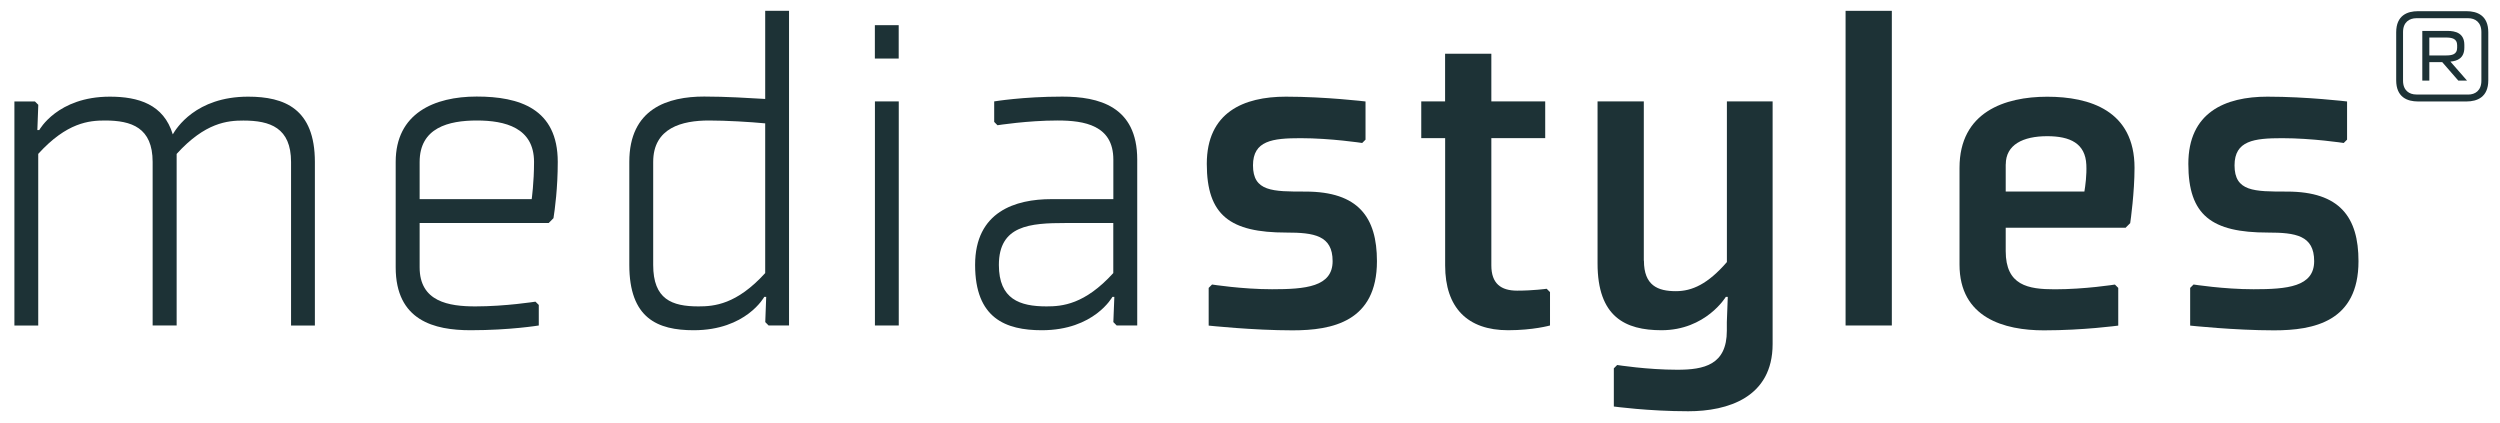
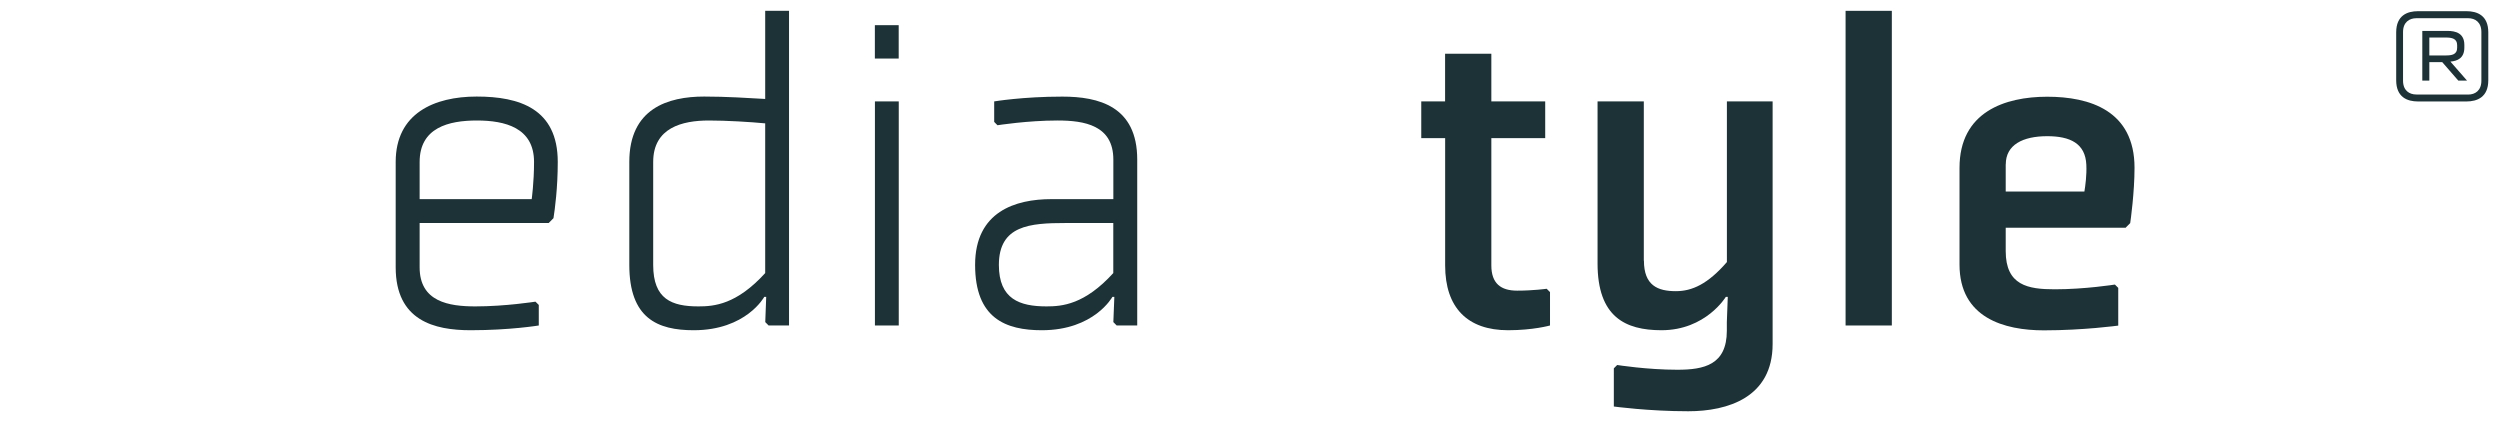
<svg xmlns="http://www.w3.org/2000/svg" id="Ebene_1" version="1.1" viewBox="0 0 426.98 72.27">
  <defs>
    <style>
      .st0 {
        fill: #1d3236;
      }
    </style>
  </defs>
-   <path class="st0" d="M30.14,55.59h-4.07v-27.93c0-5.86-3.59-7.08-8.14-7.08-2.69,0-6.51.32-11.4,5.7v29.32H2.46V17.33h3.51l.57.57-.16,4.31h.33s3.09-5.7,12.05-5.7c4.88,0,9.2,1.31,10.75,6.44.57-.98,3.91-6.44,12.87-6.44,6.19,0,11.4,2.04,11.4,11.16v27.93h-4.07v-27.93c0-5.86-3.58-7.08-8.14-7.08-2.69,0-6.52.32-11.4,5.7v29.32" />
  <path class="st0" d="M93.73,38.09h-22.06v7.57c0,5.87,4.97,6.67,9.52,6.67,5.13,0,10.26-.81,10.26-.81l.57.56v3.51s-4.89.81-11.65.81c-6.19,0-12.79-1.63-12.79-10.75v-18c0-8.3,6.59-11.16,13.84-11.16s13.84,2.04,13.84,11.16c0,4.48-.49,8.06-.73,9.61l-.81.82M71.67,27.66v6.35h19.14s.4-2.85.4-6.35c0-5.86-4.96-7.08-9.77-7.08s-9.77,1.22-9.77,7.08" />
  <path class="st0" d="M134.77,55.59h-3.5l-.57-.58.16-4.31h-.33s-3.09,5.7-12.05,5.7c-6.19,0-11-2.04-11-11.16v-17.59c0-9.12,6.6-11.16,12.79-11.16,3.67,0,7.73.25,10.42.41V1.85h4.07v53.74M130.7,21.07c-2.61-.25-6.68-.49-9.62-.49-4.55,0-9.52,1.22-9.52,7.08v17.59c0,5.86,3.18,7.08,7.73,7.08,2.69,0,6.51-.32,11.4-5.69v-25.57Z" />
  <path class="st0" d="M153.49,10h-4.07v-5.7h4.07v5.7ZM149.43,17.32h4.07v38.27h-4.07V17.32Z" />
  <path class="st0" d="M194.22,55.59h-3.5l-.57-.58.17-4.31h-.33s-3.1,5.7-12.05,5.7c-6.19,0-11.4-2.04-11.4-11.16s6.91-11.23,13.03-11.23h10.58v-6.76c0-5.86-4.96-6.67-9.52-6.67-5.13,0-10.27.81-10.27.81l-.56-.57v-3.5s4.88-.82,11.64-.82c6.19,0,12.79,1.63,12.79,10.75v28.34M190.14,38.09h-8.14c-6.11,0-11.4.4-11.4,7.16,0,5.86,3.58,7.08,8.14,7.08,2.68,0,6.51-.32,11.4-5.69v-8.55Z" />
-   <path class="st0" d="M206.99,48.59s5.14.81,10.27.81c5.7,0,10.34-.4,10.34-4.8s-3.18-4.88-7.9-4.88c-9.61,0-13.59-2.94-13.59-11.73s6.27-11.48,13.51-11.48c6.76,0,13.6.82,13.6.82v6.52l-.57.57s-5.37-.82-10.51-.82c-4.8,0-8.14.41-8.14,4.64,0,4.48,3.34,4.48,8.96,4.48,9.04,0,12.21,4.39,12.21,11.89,0,10.34-7.65,11.81-14.41,11.81s-14.33-.81-14.33-.81v-6.44l.57-.57" />
  <path class="st0" d="M246.81,23.59h-4.07v-6.27h4.07v-8.14h7.9v8.14h9.2v6.27h-9.2v21.74c0,3.09,1.63,4.31,4.4,4.31s5.05-.32,5.05-.32l.57.57v5.7s-2.85.81-7.16.81c-6.92,0-10.75-3.83-10.75-11.07v-21.74" />
  <path class="st0" d="M280.77,44.52c0,4.24,2.36,5.21,5.46,5.21,2.77,0,5.46-1.22,8.71-4.97v-27.44h7.81v41.44c0,9.12-7.65,11.48-14.41,11.48s-12.71-.81-12.71-.81v-6.52l.57-.57s5.12.81,10.26.81c4.56,0,8.47-.81,8.47-6.67v-1.47l.16-4.31h-.33s-3.42,5.7-10.99,5.7c-6.19,0-10.92-2.28-10.92-11.4v-27.68h7.9v27.2" />
  <rect class="st0" x="315.21" y="1.85" width="7.9" height="53.74" />
  <path class="st0" d="M363,38.9h-20.44v3.99c0,5.87,3.82,6.52,8.39,6.52,5.14,0,10.26-.81,10.26-.81l.57.57v6.44s-5.94.81-12.7.81-14.41-2.12-14.41-11.23v-16.53c0-9.53,7.73-12.14,14.98-12.14s14.91,2.36,14.91,12.14c0,4.15-.66,8.96-.74,9.45l-.81.81M342.56,28.07v4.64h13.44c.16-.98.41-2.77.33-4.56-.16-3.66-2.77-4.89-6.68-4.89-4.15,0-7.08,1.46-7.08,4.81" />
-   <path class="st0" d="M374.64,48.59s5.13.81,10.26.81c5.7,0,10.34-.4,10.34-4.8s-3.17-4.88-7.9-4.88c-9.61,0-13.59-2.94-13.59-11.73s6.27-11.48,13.51-11.48c6.76,0,13.6.82,13.6.82v6.52l-.57.57s-5.37-.82-10.51-.82c-4.8,0-8.14.41-8.14,4.64,0,4.48,3.33,4.48,8.96,4.48,9.04,0,12.21,4.39,12.21,11.89,0,10.34-7.66,11.81-14.42,11.81s-14.33-.81-14.33-.81v-6.44l.57-.57" />
  <path class="st0" d="M412.98,17.33c-1.83,0-3.73-.72-3.73-3.62V5.52c0-2.89,1.9-3.61,3.73-3.61h8.27c1.83,0,3.73.72,3.73,3.61v8.19c0,2.89-1.9,3.62-3.73,3.62h-8.27ZM421.56,16.15c1.16,0,2.24-.67,2.24-2.36V5.47c0-1.69-1.08-2.36-2.24-2.36h-8.87c-1.18,0-2.27.67-2.27,2.36v8.31c0,1.69,1.08,2.36,2.27,2.36h8.87ZM414.91,10.61v3.16h-1.2V5.28h4.29c1.37,0,2.89.36,2.89,2.39v.46c0,1.81-1.18,2.29-2.38,2.39l2.84,3.25h-1.49l-2.75-3.16h-2.19ZM417.73,9.47c1.01,0,1.93-.15,1.93-1.3v-.46c0-1.13-.91-1.3-1.93-1.3h-2.82v3.06h2.82Z" />
</svg>